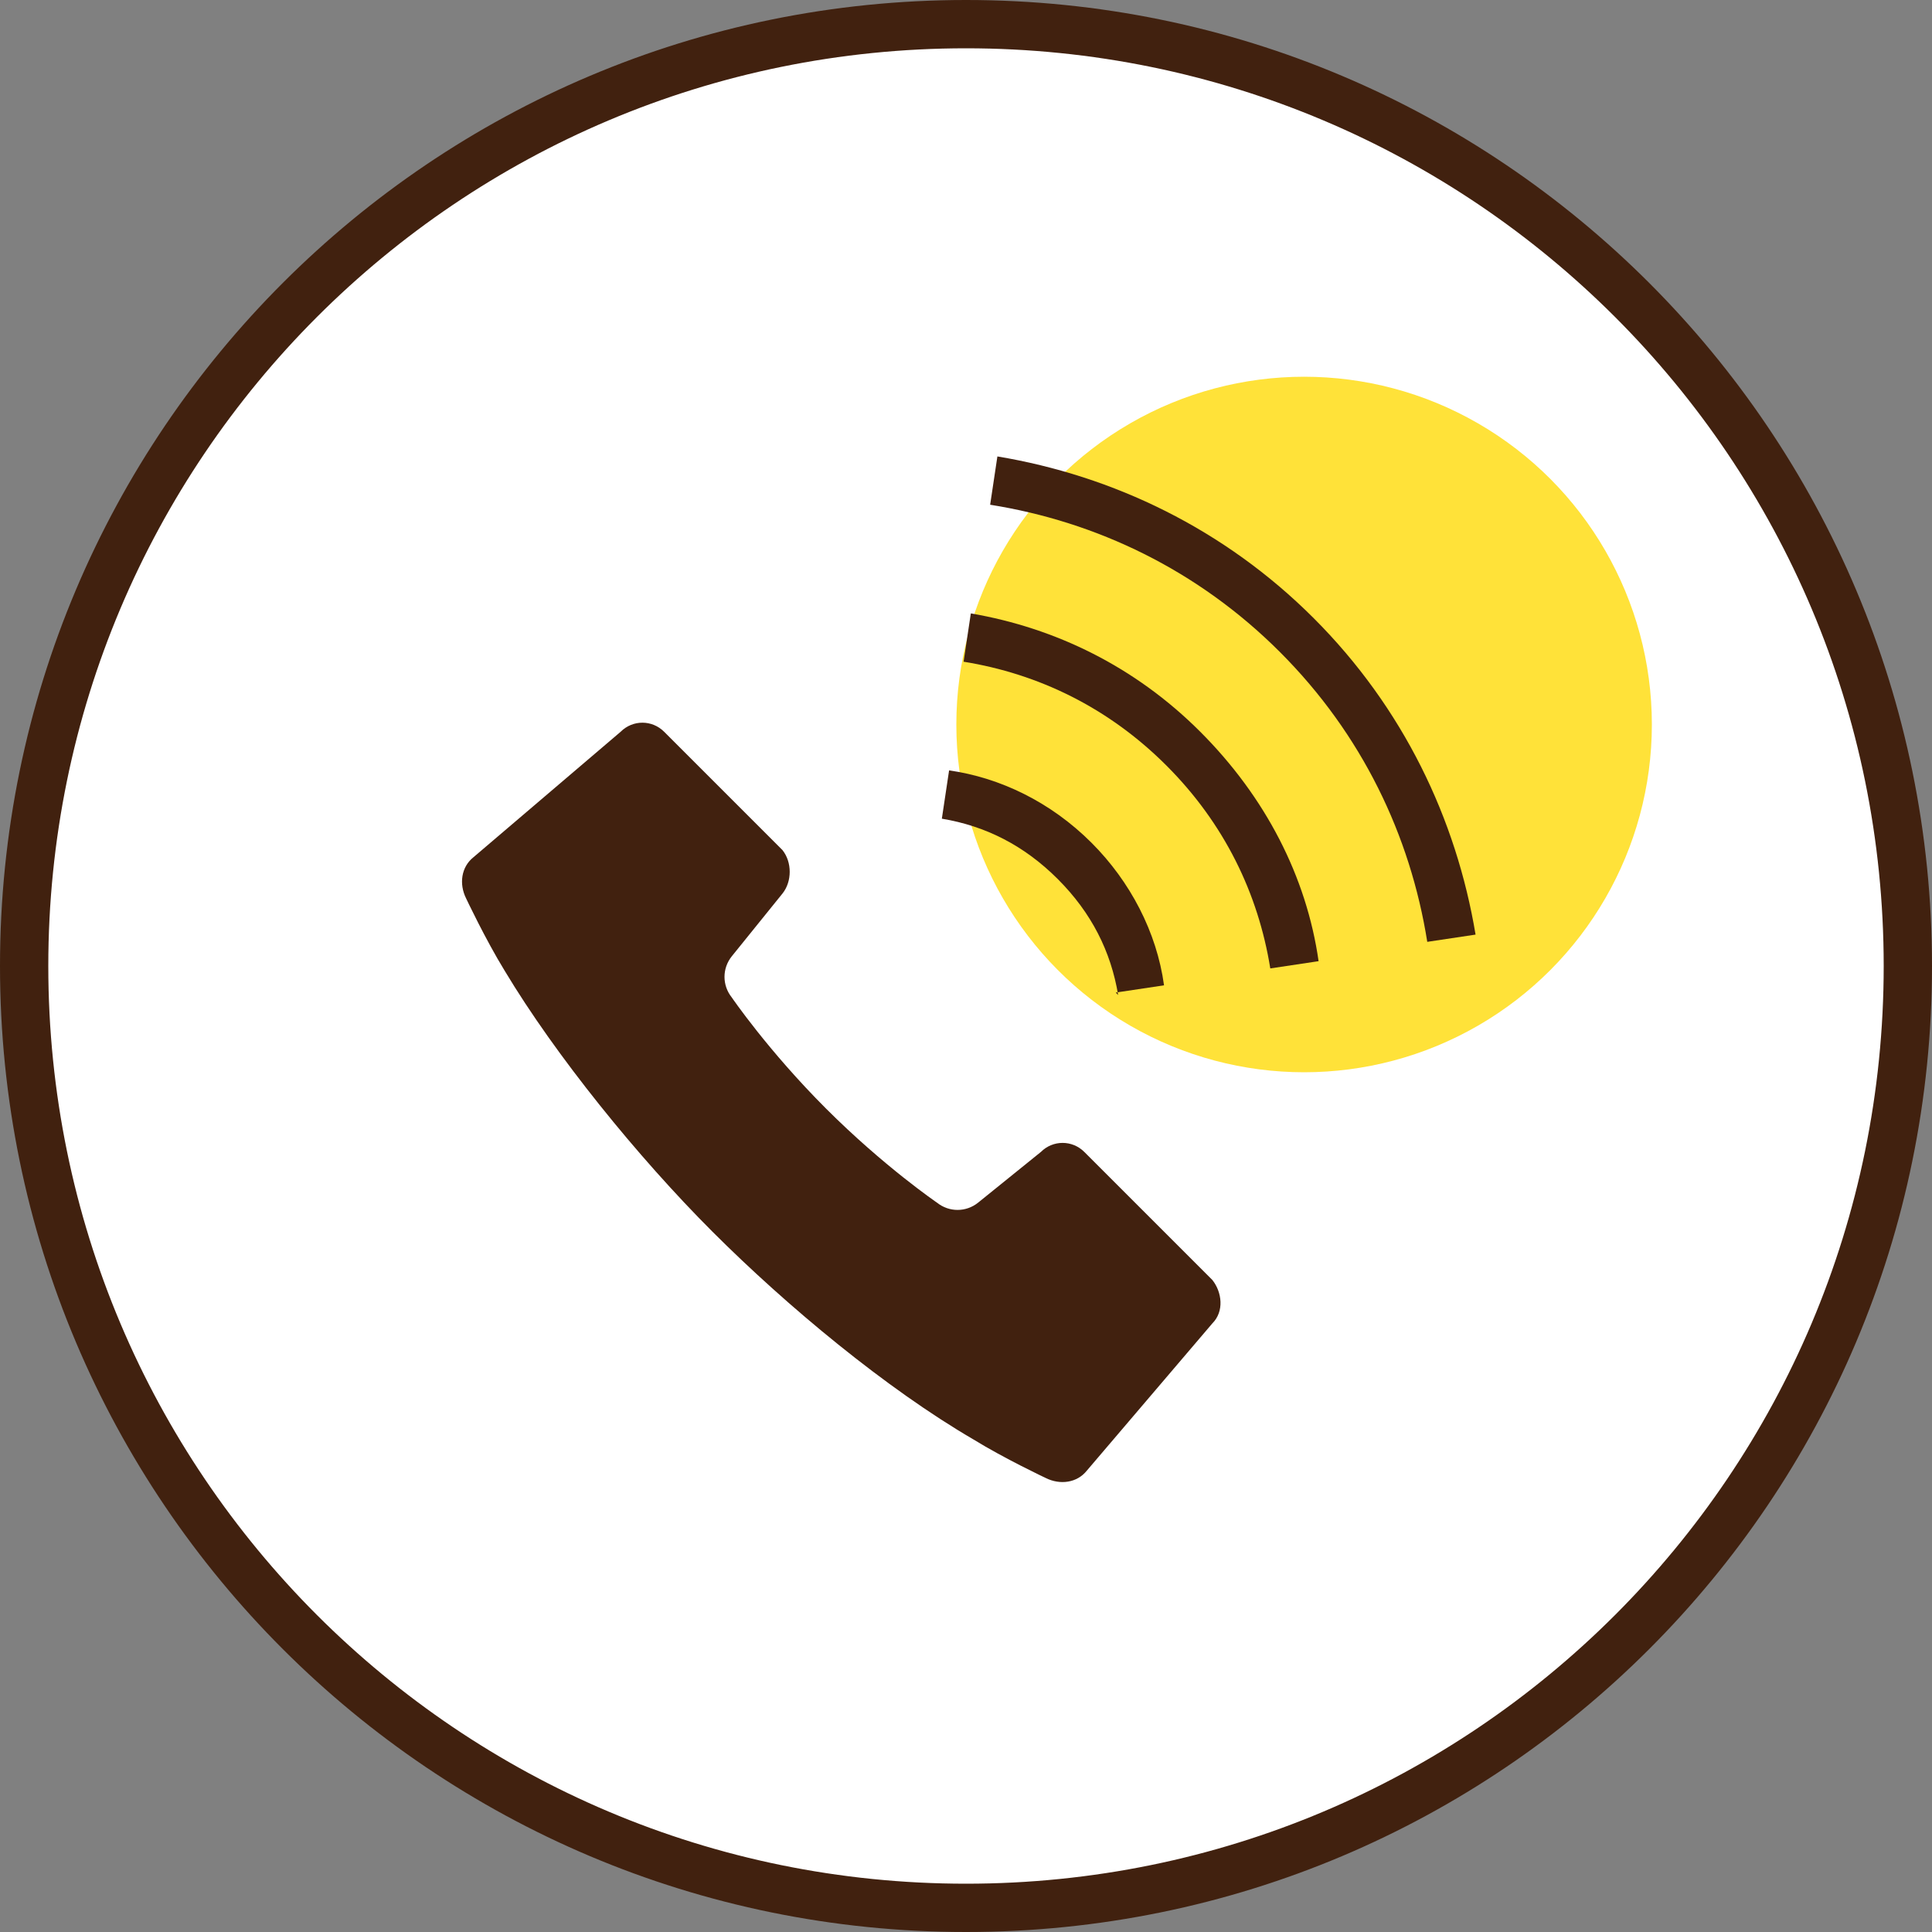
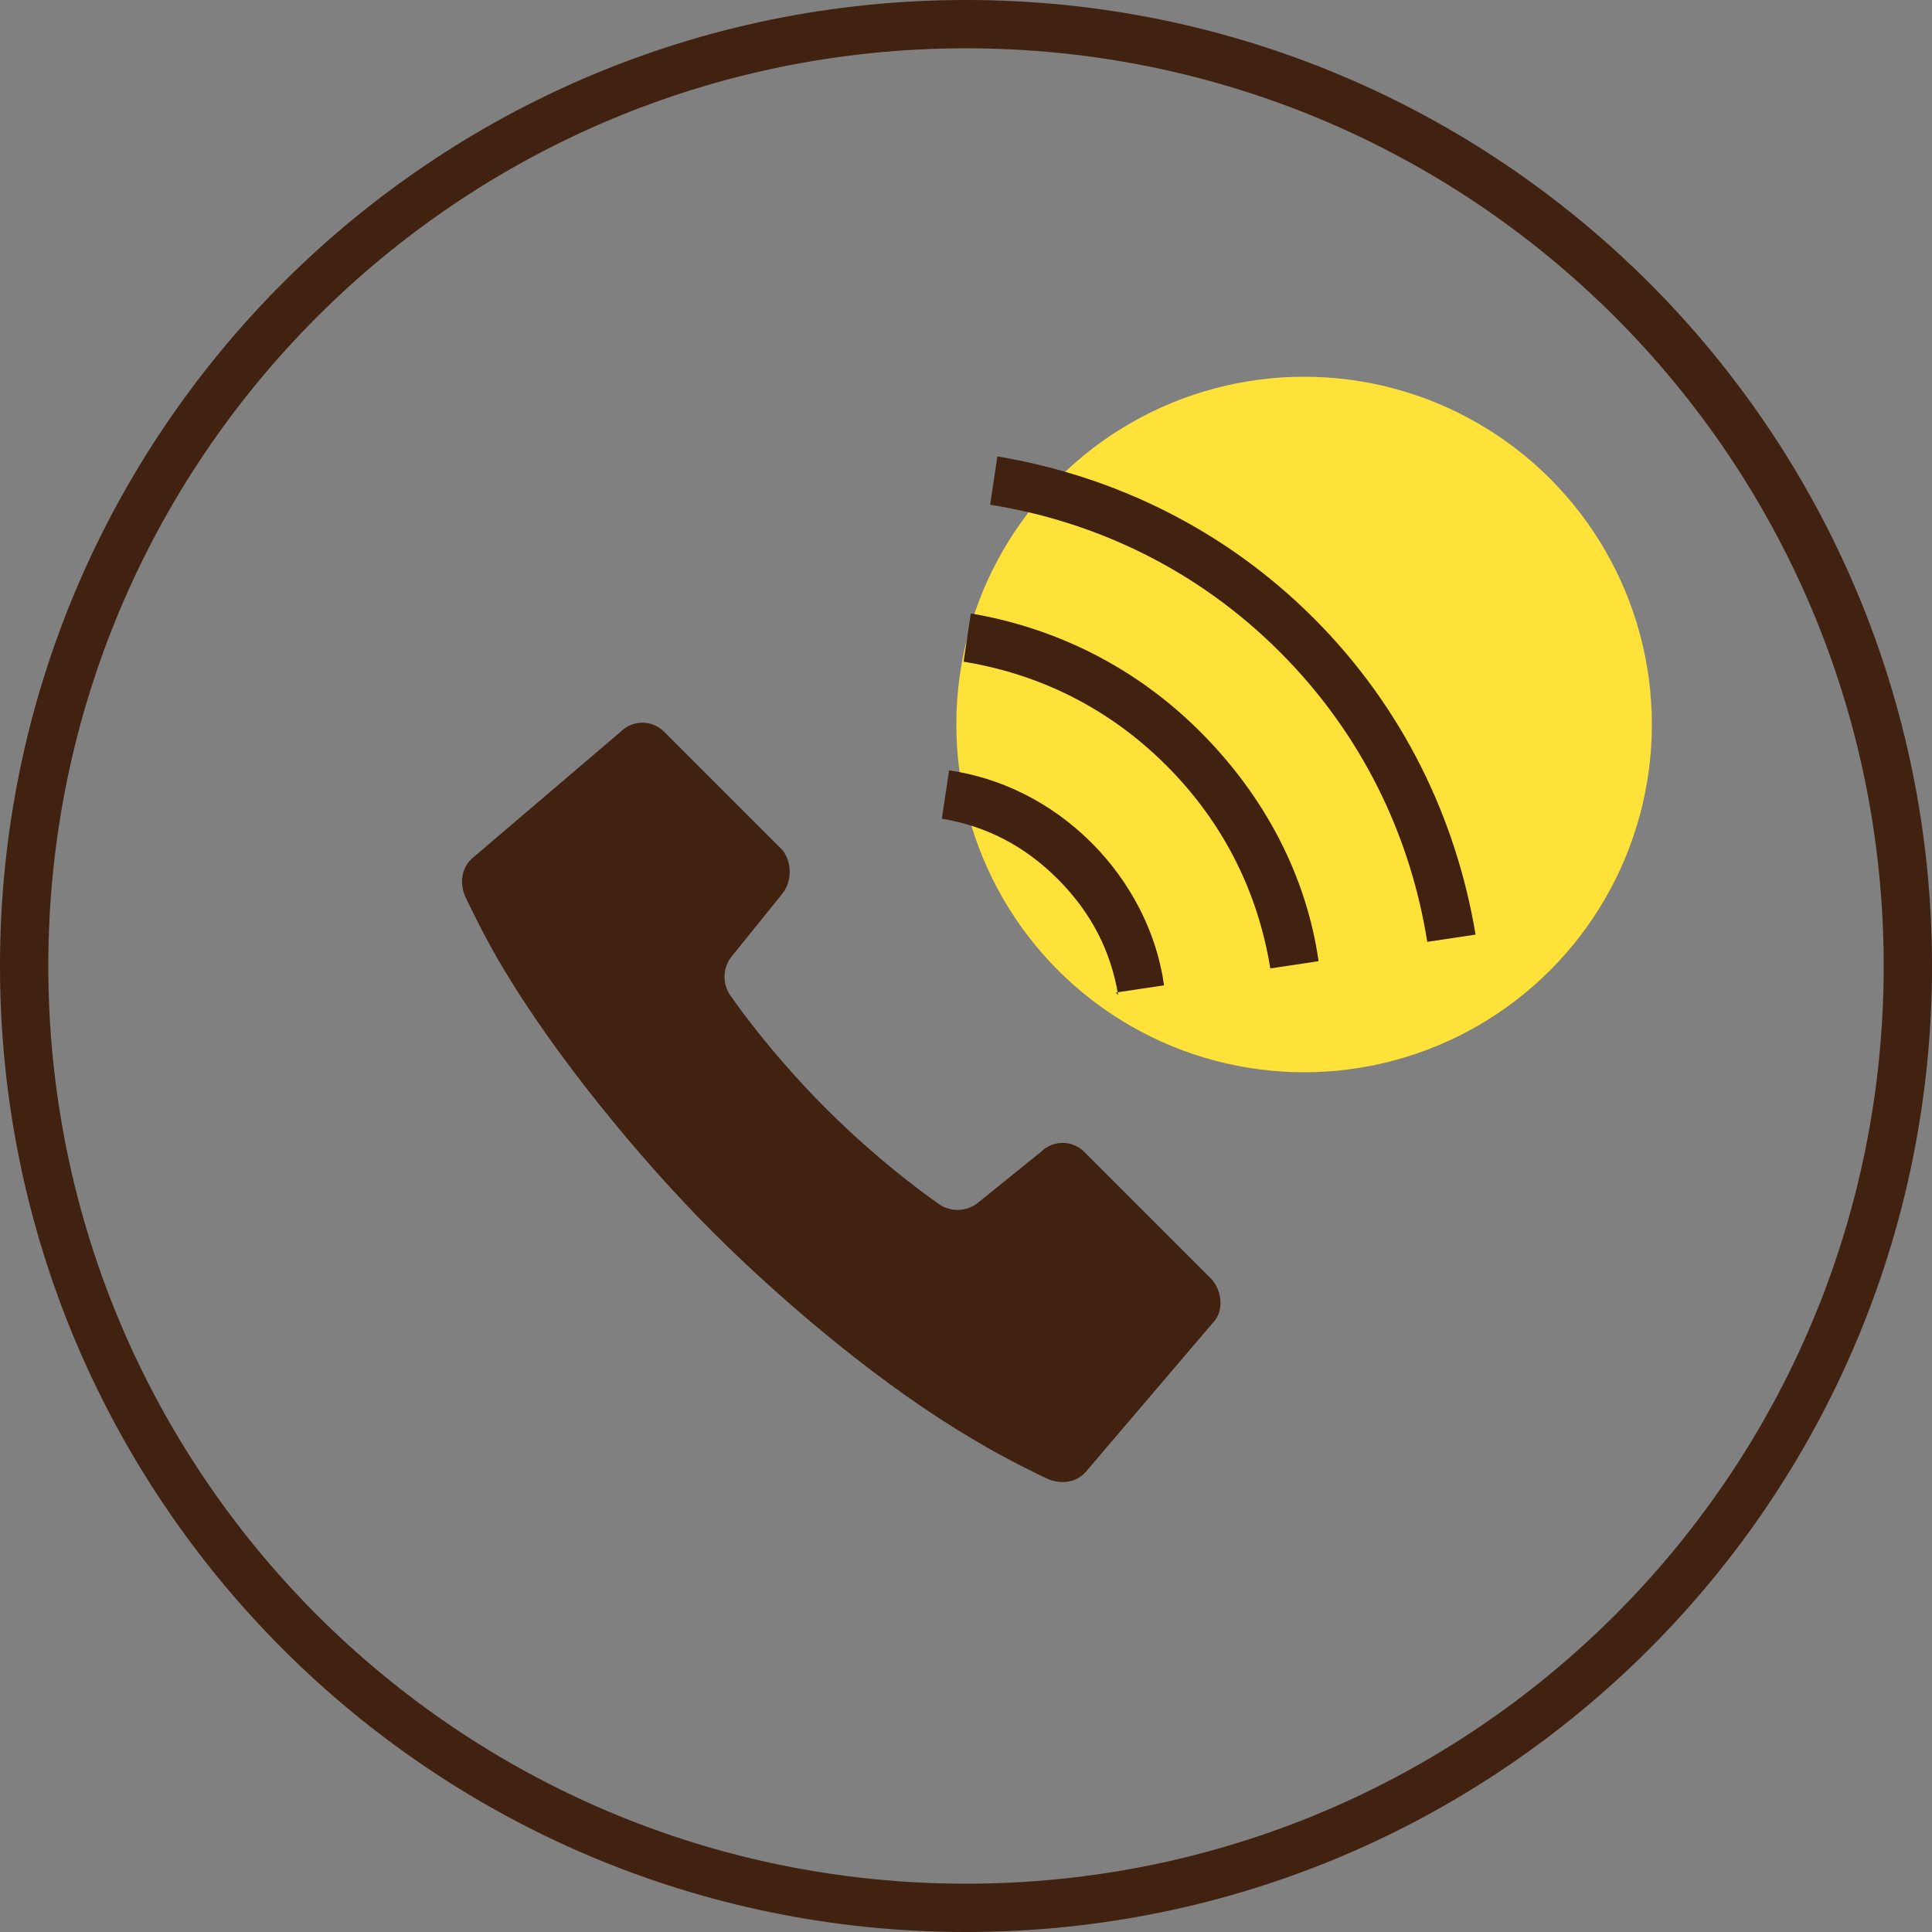
<svg xmlns="http://www.w3.org/2000/svg" id="_レイヤー_2" data-name="レイヤー 2" viewBox="0 0 80 80">
  <rect x="0" y="0" width="80" height="80" fill="#808080" stroke="none" />
  <defs>
    <style>
      .cls-1 {
        fill: #fff;
      }

      .cls-2 {
        fill: #41210f;
      }

      .cls-3 {
        fill: #ffe239;
      }
    </style>
  </defs>
  <g id="cta">
    <g>
      <g>
-         <path class="cls-1" d="M40,79C18.5,79,1,61.5,1,40S18.5,1,40,1s39,17.5,39,39-17.5,39-39,39Z" />
        <path class="cls-2" d="M40,2c21,0,38,17,38,38s-17,38-38,38S2,61,2,40,19,2,40,2M40,0C17.9,0,0,17.9,0,40s17.9,40,40,40,40-17.9,40-40S62.1,0,40,0h0Z" />
      </g>
      <circle class="cls-3" cx="54" cy="30" r="14.4" />
      <path class="cls-2" d="M44.9,47.7c-.5-.5-1.3-.5-1.8,0l-2.6,2.1c-.5.4-1.2.4-1.7,0,0,0-2.2-1.5-4.6-3.9-2.4-2.4-3.9-4.6-3.9-4.6-.4-.5-.4-1.2,0-1.7l2.1-2.6c.4-.5.4-1.3,0-1.8l-4.9-4.9c-.5-.5-1.3-.5-1.8,0l-6.1,5.2c-.5.4-.6,1.1-.3,1.7,0,0,.8,1.7,1.6,3,2.1,3.5,5.5,7.7,8.6,10.8,3.1,3.1,7.2,6.5,10.8,8.6,1.3.8,3,1.6,3,1.6.6.3,1.3.2,1.7-.3l5.2-6.1c.5-.5.4-1.3,0-1.8l-4.9-4.9Z" />
      <path class="cls-2" d="M46.2,41.1l2-.3c-.3-2.2-1.4-4.3-3-5.9-1.7-1.7-3.8-2.7-5.9-3l-.3,2c1.8.3,3.4,1.1,4.8,2.5,1.4,1.4,2.2,3,2.5,4.8Z" />
      <path class="cls-2" d="M54.4,25.6c-3.7-3.7-8.3-5.9-13.1-6.7l-.3,2c4.4.7,8.6,2.7,12,6.1,3.4,3.4,5.4,7.6,6.1,12l2-.3c-.8-4.8-3-9.4-6.7-13.1Z" />
      <path class="cls-2" d="M40.2,25.4l-.3,2c3.1.5,6,1.9,8.4,4.3,2.4,2.4,3.8,5.3,4.3,8.4l2-.3c-.5-3.5-2.2-6.8-4.9-9.5-2.7-2.7-6-4.3-9.5-4.9Z" />
    </g>
  </g>
</svg>